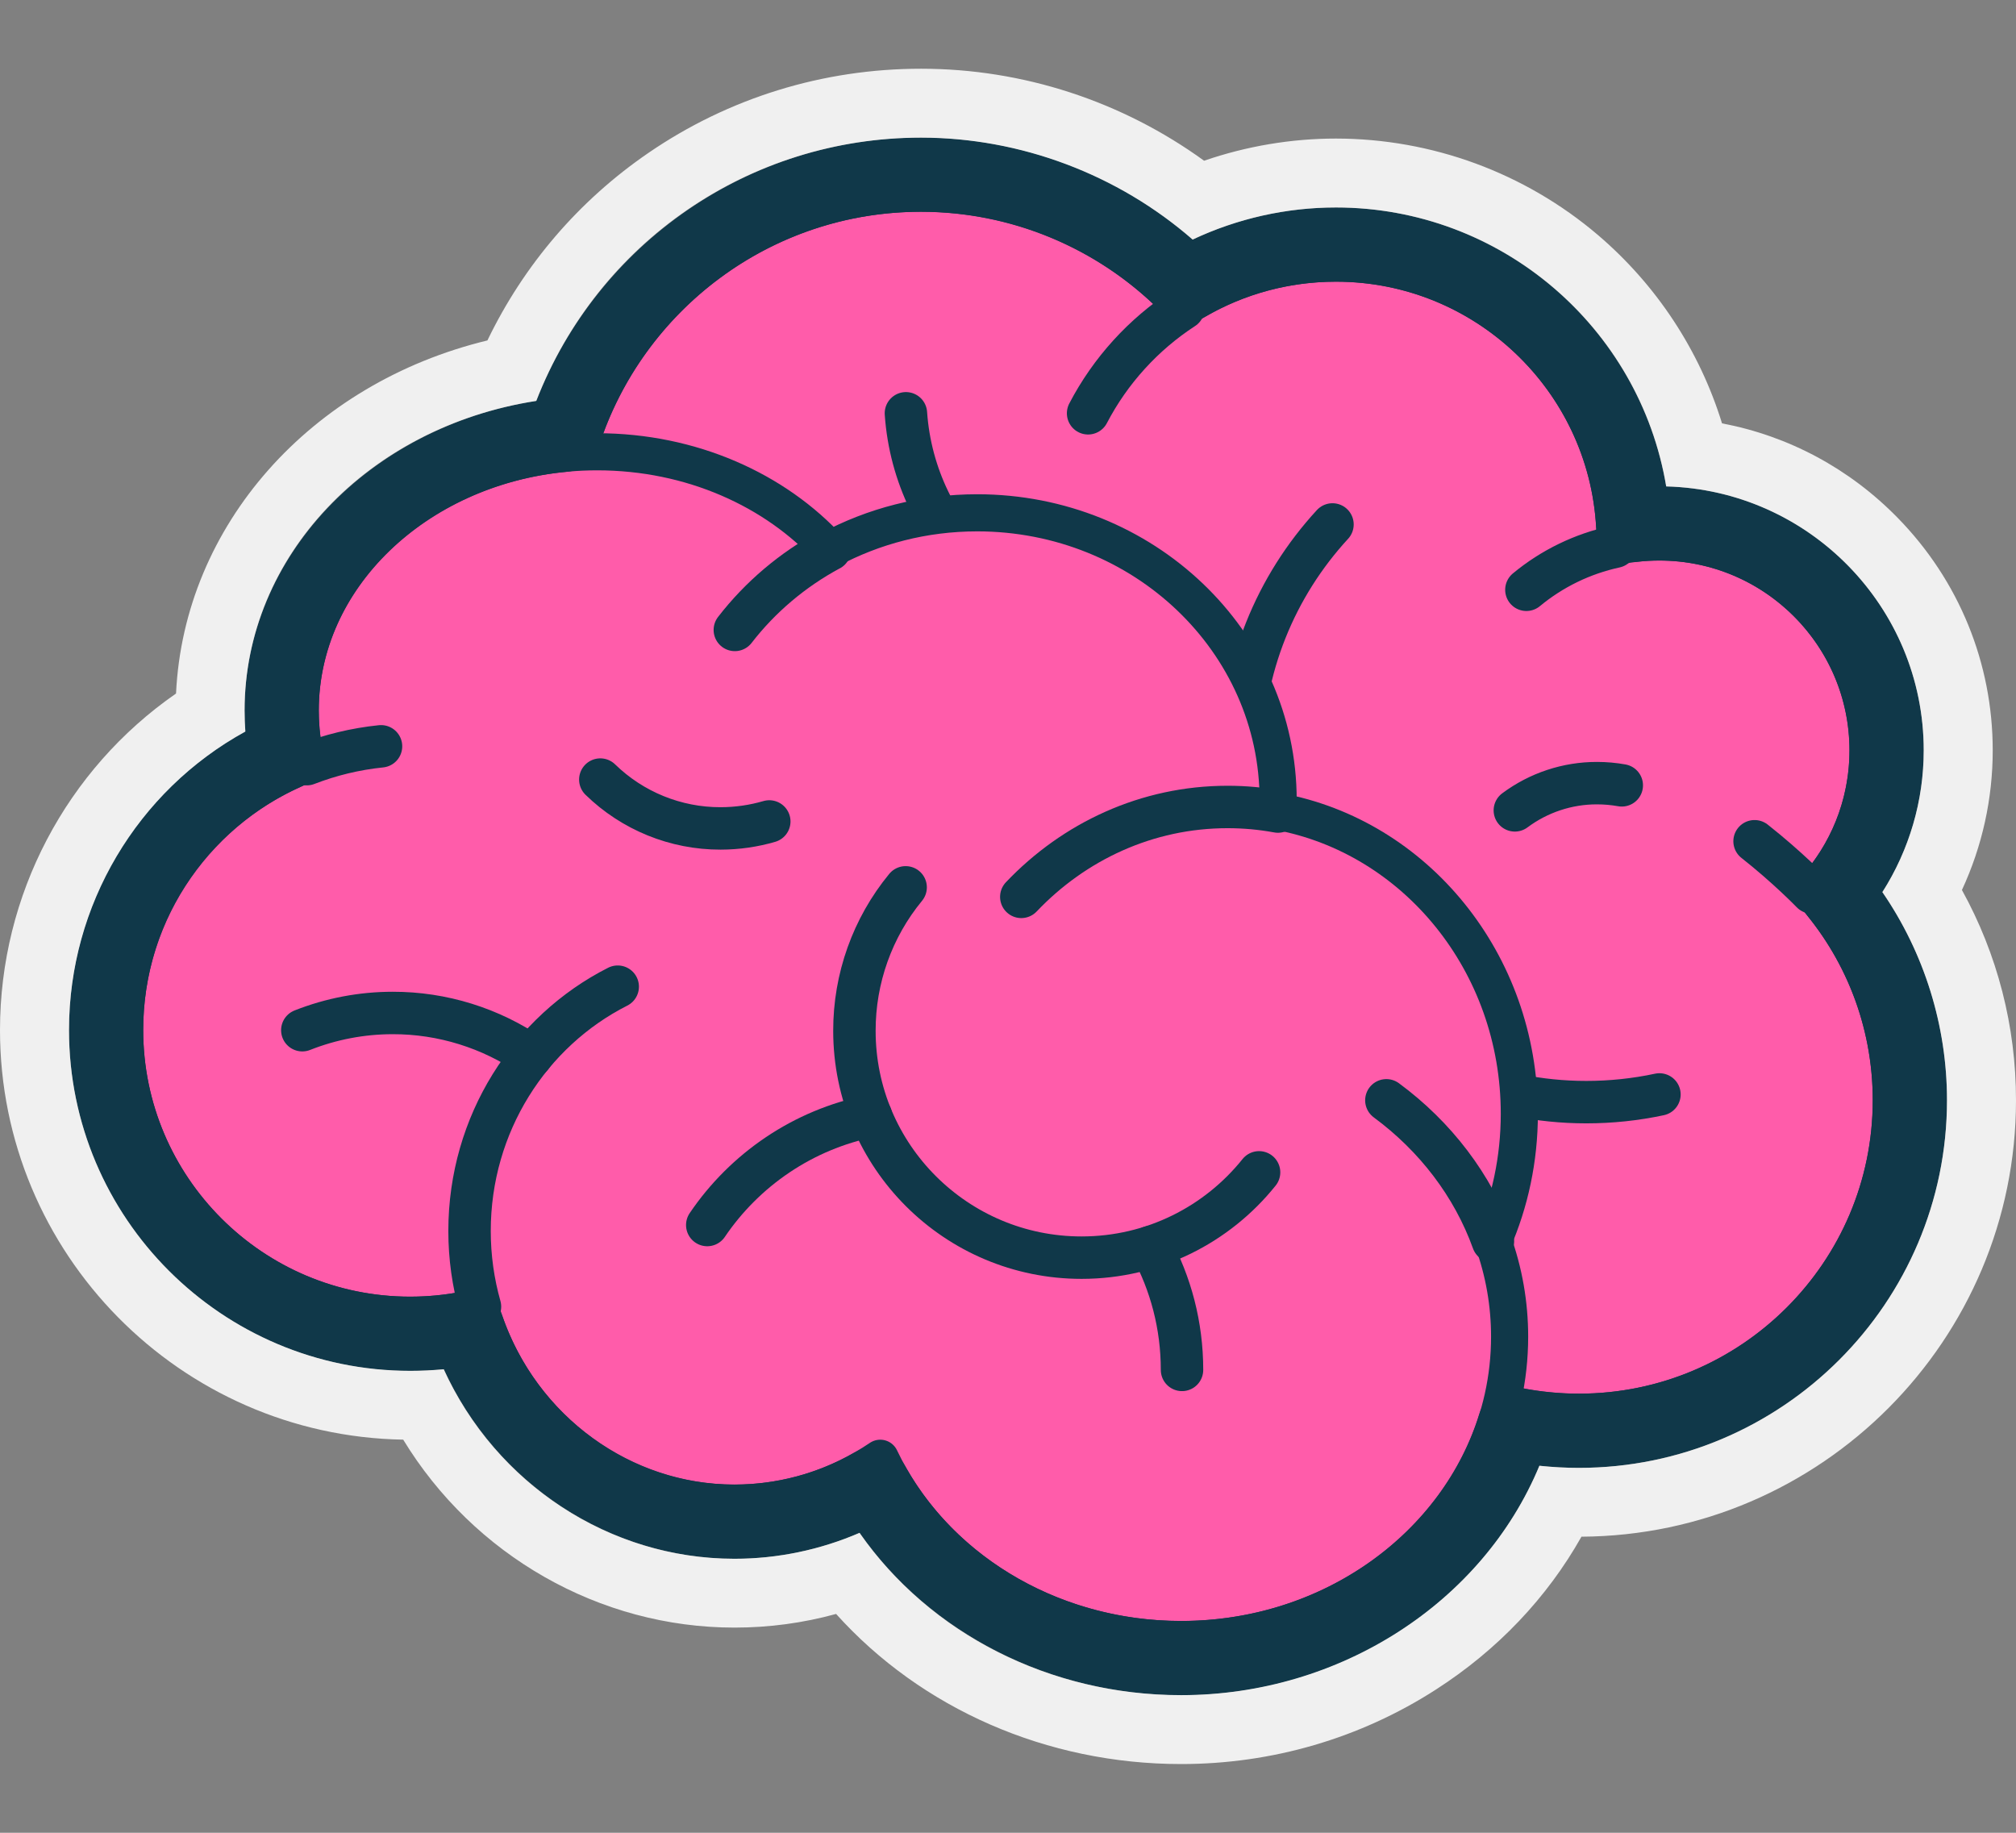
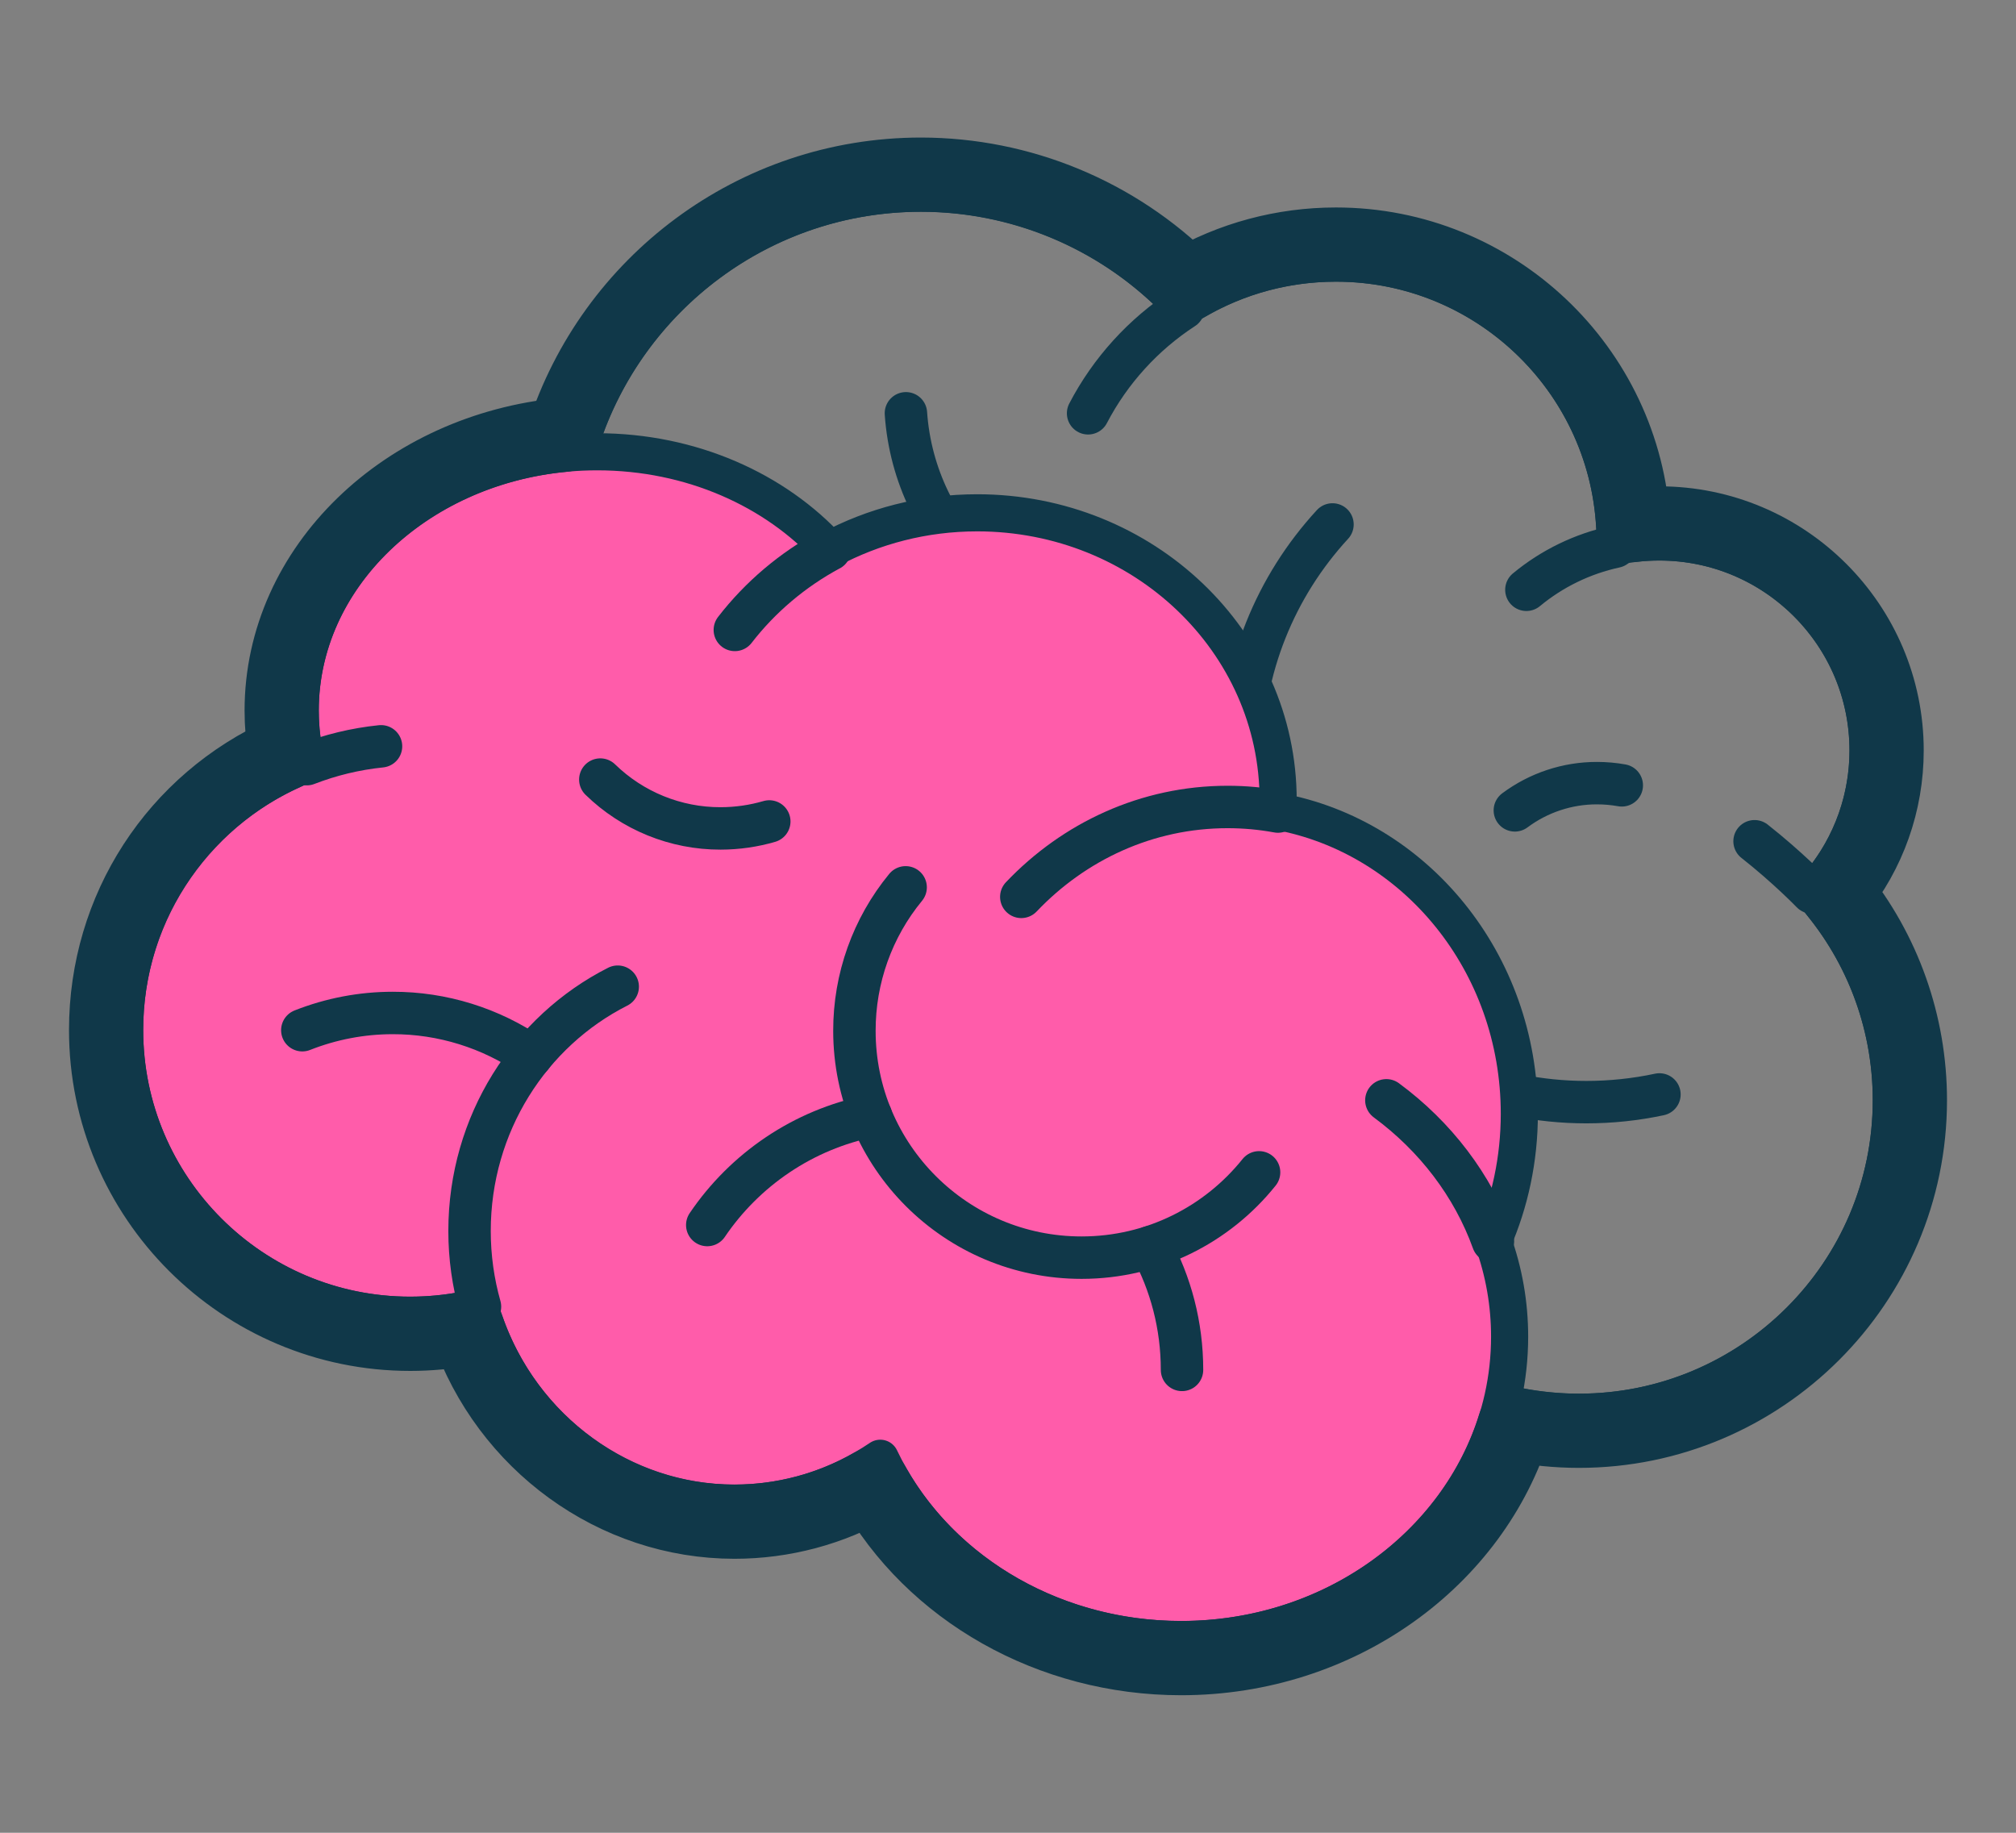
<svg xmlns="http://www.w3.org/2000/svg" width="22" height="20" viewBox="0 0 22 20" fill="none">
  <rect x="0" y="0" width="22" height="20" fill="#808080" stroke="none" />
  <g clip-path="url(#clip0_37596_180697)">
-     <path d="M20.64 12.007C20.64 12.433 20.562 12.84 20.419 13.216C19.929 14.499 18.687 15.411 17.23 15.411C15.739 15.411 14.473 14.456 14.009 13.125C11.255 13.323 9.681 12.094 9.026 9.751C7.372 9.302 6.156 7.792 6.156 5.998C6.156 4.838 6.665 3.796 7.472 3.084C8.159 2.477 9.062 2.109 10.051 2.109C11.184 2.109 12.205 2.592 12.916 3.365C13.394 3.052 13.966 2.871 14.579 2.871C15.008 2.871 15.416 2.96 15.786 3.119C16.856 3.581 17.609 4.637 17.625 5.872C17.626 5.886 17.626 5.9 17.626 5.915L17.625 5.966V5.967C17.781 5.932 17.943 5.915 18.109 5.915C18.851 5.915 19.51 6.27 19.926 6.819H19.927C20.215 7.2 20.386 7.674 20.386 8.189C20.387 8.722 20.198 9.239 19.854 9.647C19.828 9.679 19.801 9.709 19.774 9.739C20.313 10.341 20.64 11.136 20.64 12.007" fill="#FF5CAA" />
    <path d="M14.541 5.723C13.924 6.393 13.547 7.287 13.547 8.268C13.547 10.344 15.232 12.027 17.311 12.027C17.579 12.027 17.847 11.999 18.109 11.943M9.886 4.51C9.98 5.868 11.113 6.94 12.496 6.94M16.657 6.436C16.937 6.204 17.269 6.043 17.625 5.966M12.915 3.364C12.477 3.649 12.117 4.044 11.874 4.51" stroke="#103849" stroke-width="0.463" stroke-miterlimit="10" stroke-linecap="round" stroke-linejoin="round" />
    <path d="M20.639 12.006C20.639 13.887 19.113 15.411 17.23 15.411C15.739 15.411 14.472 14.456 14.008 13.125C11.255 13.322 9.68 12.093 9.025 9.751C7.371 9.302 6.156 7.792 6.156 5.998C6.156 3.85 7.899 2.108 10.051 2.108C11.184 2.108 12.205 2.592 12.915 3.364C13.394 3.052 13.965 2.871 14.579 2.871C16.262 2.871 17.625 4.234 17.625 5.914L17.625 5.966V5.966C17.781 5.932 17.942 5.914 18.108 5.914C19.366 5.914 20.385 6.932 20.385 8.188C20.385 8.788 20.153 9.332 19.773 9.739C20.312 10.341 20.639 11.136 20.639 12.006L20.639 12.006Z" stroke="#103849" stroke-width="0.405" stroke-miterlimit="10" stroke-linejoin="round" />
    <path d="M19.773 9.739C19.773 9.739 19.509 9.465 19.147 9.18M9.606 15.913C9.456 15.602 9.361 15.267 9.323 14.924" stroke="#103849" stroke-width="0.463" stroke-miterlimit="10" stroke-linecap="round" stroke-linejoin="round" />
    <path d="M16.292 13.545C16.413 13.879 16.474 14.231 16.474 14.586C16.474 16.412 14.869 17.891 12.889 17.891C11.421 17.891 10.16 17.078 9.606 15.913C9.15 16.222 8.603 16.403 8.015 16.403C6.698 16.403 5.586 15.497 5.238 14.259C4.989 14.321 4.734 14.352 4.477 14.352C2.756 14.352 1.36 12.959 1.36 11.24C1.36 9.919 2.184 8.791 3.347 8.339C3.301 8.15 3.276 7.954 3.276 7.753C3.276 6.194 4.727 4.93 6.517 4.93C7.545 4.93 8.462 5.348 9.055 5.997C9.531 5.742 10.08 5.596 10.664 5.596C12.478 5.596 13.948 7 13.948 8.732C13.949 8.773 13.948 8.814 13.946 8.855C15.442 9.129 16.58 10.501 16.58 12.154C16.58 12.65 16.477 13.121 16.292 13.545" fill="#FF5CAA" />
    <path d="M15.129 12.007C15.663 12.401 16.072 12.934 16.292 13.545M5.238 14.259C5.164 13.997 5.124 13.72 5.124 13.433C5.124 12.263 5.784 11.251 6.741 10.767M4.158 8.144C3.875 8.173 3.603 8.24 3.347 8.339M9.056 5.998L9.055 5.998M9.055 5.998C8.648 6.217 8.295 6.517 8.019 6.874" stroke="#103849" stroke-width="0.463" stroke-miterlimit="10" stroke-linecap="round" stroke-linejoin="round" />
    <path d="M16.292 13.545C16.413 13.879 16.474 14.231 16.474 14.586C16.474 16.412 14.869 17.891 12.889 17.891C11.421 17.891 10.16 17.078 9.606 15.913C9.15 16.222 8.603 16.403 8.015 16.403C6.698 16.403 5.586 15.497 5.238 14.259C4.989 14.321 4.734 14.352 4.477 14.352C2.756 14.352 1.36 12.959 1.36 11.24C1.36 9.919 2.184 8.791 3.347 8.339C3.301 8.15 3.276 7.954 3.276 7.753C3.276 6.194 4.727 4.93 6.517 4.93C7.545 4.93 8.462 5.348 9.055 5.997C9.531 5.742 10.08 5.596 10.664 5.596C12.478 5.596 13.948 7 13.948 8.732C13.949 8.773 13.948 8.814 13.946 8.855C15.442 9.129 16.58 10.501 16.58 12.154C16.58 12.65 16.477 13.121 16.292 13.545L16.292 13.545Z" stroke="#103849" stroke-width="0.405" stroke-miterlimit="10" stroke-linejoin="round" />
    <path d="M11.145 9.787C11.721 9.181 12.517 8.806 13.396 8.806C13.584 8.806 13.767 8.823 13.946 8.856M13.74 12.793C13.285 13.361 12.586 13.724 11.803 13.724C10.434 13.724 9.324 12.616 9.324 11.249C9.323 10.678 9.52 10.124 9.883 9.683" stroke="#103849" stroke-width="0.463" stroke-miterlimit="10" stroke-linecap="round" stroke-linejoin="round" />
    <path d="M12.899 14.949C12.899 14.463 12.776 14.006 12.559 13.607M7.718 13.368C8.127 12.764 8.763 12.326 9.505 12.178M3.299 11.242C3.613 11.118 3.948 11.054 4.285 11.054C4.827 11.053 5.356 11.218 5.801 11.525M8.395 8.964C8.227 9.013 8.048 9.04 7.863 9.04C7.373 9.041 6.902 8.849 6.551 8.507M16.531 8.843C16.79 8.65 17.105 8.545 17.429 8.546C17.519 8.546 17.609 8.554 17.698 8.57" stroke="#103849" stroke-width="0.463" stroke-miterlimit="10" stroke-linecap="round" stroke-linejoin="round" />
    <path d="M20.04 9.74C20.395 9.301 20.588 8.757 20.588 8.189C20.588 6.823 19.476 5.712 18.108 5.712C18.013 5.712 17.918 5.717 17.823 5.728C17.726 4.025 16.308 2.669 14.579 2.669C14.002 2.669 13.442 2.82 12.949 3.106C12.18 2.339 11.138 1.907 10.051 1.906C8.229 1.906 6.682 3.1 6.15 4.745C4.424 4.907 3.074 6.194 3.074 7.753C3.074 7.908 3.087 8.064 3.114 8.217C1.92 8.752 1.158 9.92 1.158 11.24C1.158 13.068 2.647 14.555 4.477 14.555C4.686 14.555 4.895 14.535 5.1 14.496C5.535 15.747 6.707 16.605 8.015 16.605C8.546 16.605 9.068 16.466 9.527 16.201C10.174 17.358 11.469 18.094 12.889 18.094C14.618 18.094 16.08 17.014 16.531 15.545C16.758 15.589 16.992 15.613 17.23 15.613C19.221 15.613 20.842 13.995 20.842 12.006C20.842 11.178 20.559 10.38 20.04 9.74V9.74Z" stroke="#103849" stroke-width="0.81" stroke-miterlimit="10" stroke-linejoin="round" />
-     <path d="M10.051 0.75C8.981 0.75 7.951 1.068 7.074 1.67C6.316 2.19 5.716 2.891 5.319 3.715C3.388 4.182 2.008 5.733 1.921 7.568C0.725 8.397 0 9.765 0 11.24C0 13.679 1.967 15.669 4.4 15.71C5.168 16.971 6.538 17.761 8.015 17.761C8.393 17.761 8.764 17.711 9.124 17.612C10.055 18.647 11.424 19.25 12.889 19.25C13.882 19.25 14.844 18.969 15.67 18.437C16.342 18.005 16.883 17.435 17.258 16.769C19.875 16.754 22 14.623 22 12.006C22 11.198 21.797 10.413 21.41 9.712C21.632 9.234 21.746 8.714 21.746 8.188C21.746 7.236 21.378 6.335 20.71 5.652C20.184 5.113 19.517 4.757 18.792 4.62C18.547 3.825 18.077 3.109 17.436 2.563C16.639 1.885 15.626 1.513 14.579 1.512C14.091 1.512 13.601 1.595 13.14 1.754C12.243 1.104 11.163 0.75 10.051 0.75ZM10.051 1.502C11.136 1.502 12.2 1.904 13.015 2.614C13.504 2.384 14.038 2.264 14.579 2.264C16.38 2.264 17.893 3.572 18.183 5.308C19.739 5.348 20.993 6.625 20.993 8.188C20.993 8.736 20.836 9.273 20.542 9.735C20.999 10.4 21.247 11.195 21.247 12.006C21.247 14.218 19.445 16.018 17.23 16.018C17.086 16.018 16.943 16.01 16.799 15.995C16.181 17.485 14.623 18.498 12.889 18.498C11.459 18.498 10.148 17.829 9.38 16.727C8.949 16.913 8.485 17.01 8.015 17.01C6.648 17.01 5.412 16.191 4.842 14.942C4.721 14.953 4.599 14.959 4.477 14.959C2.423 14.959 0.753 13.291 0.753 11.24C0.753 9.878 1.499 8.631 2.677 7.983C2.672 7.906 2.669 7.83 2.669 7.753C2.669 6.071 4.02 4.658 5.852 4.375C6.522 2.646 8.177 1.502 10.051 1.502" fill="#F0F0F0" />
  </g>
  <defs>
    <clipPath id="clip0_37596_180697">
      <rect width="22" height="18.5" fill="white" transform="translate(0 0.75)" />
    </clipPath>
  </defs>
</svg>